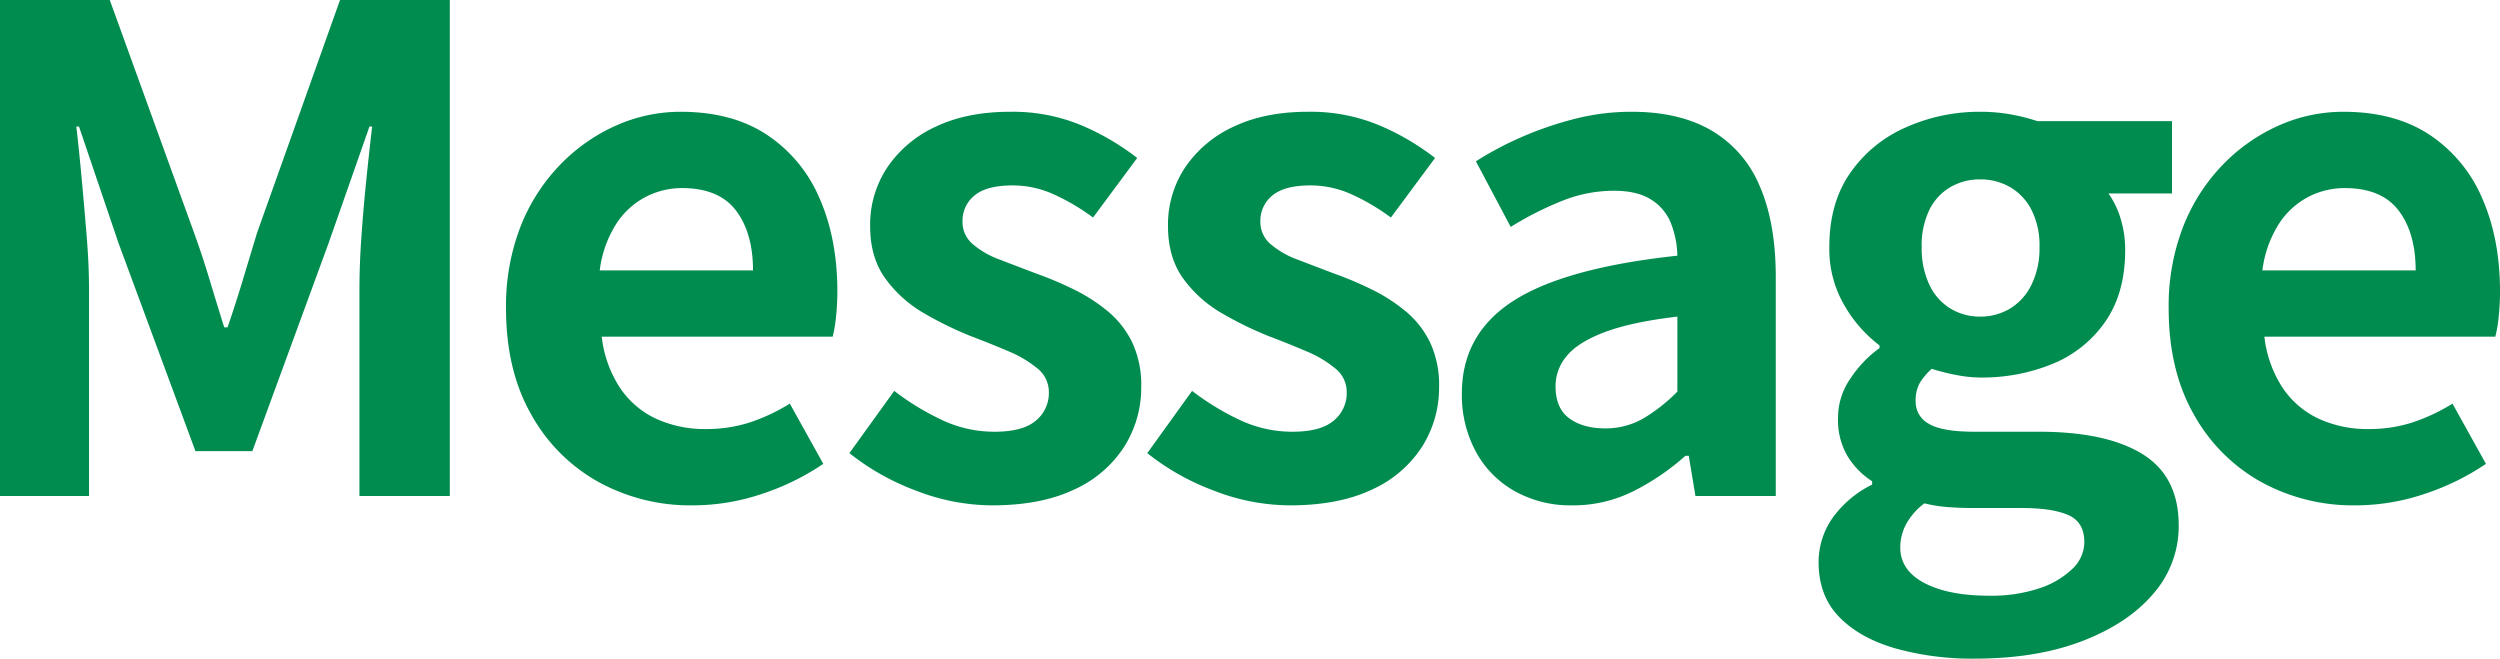
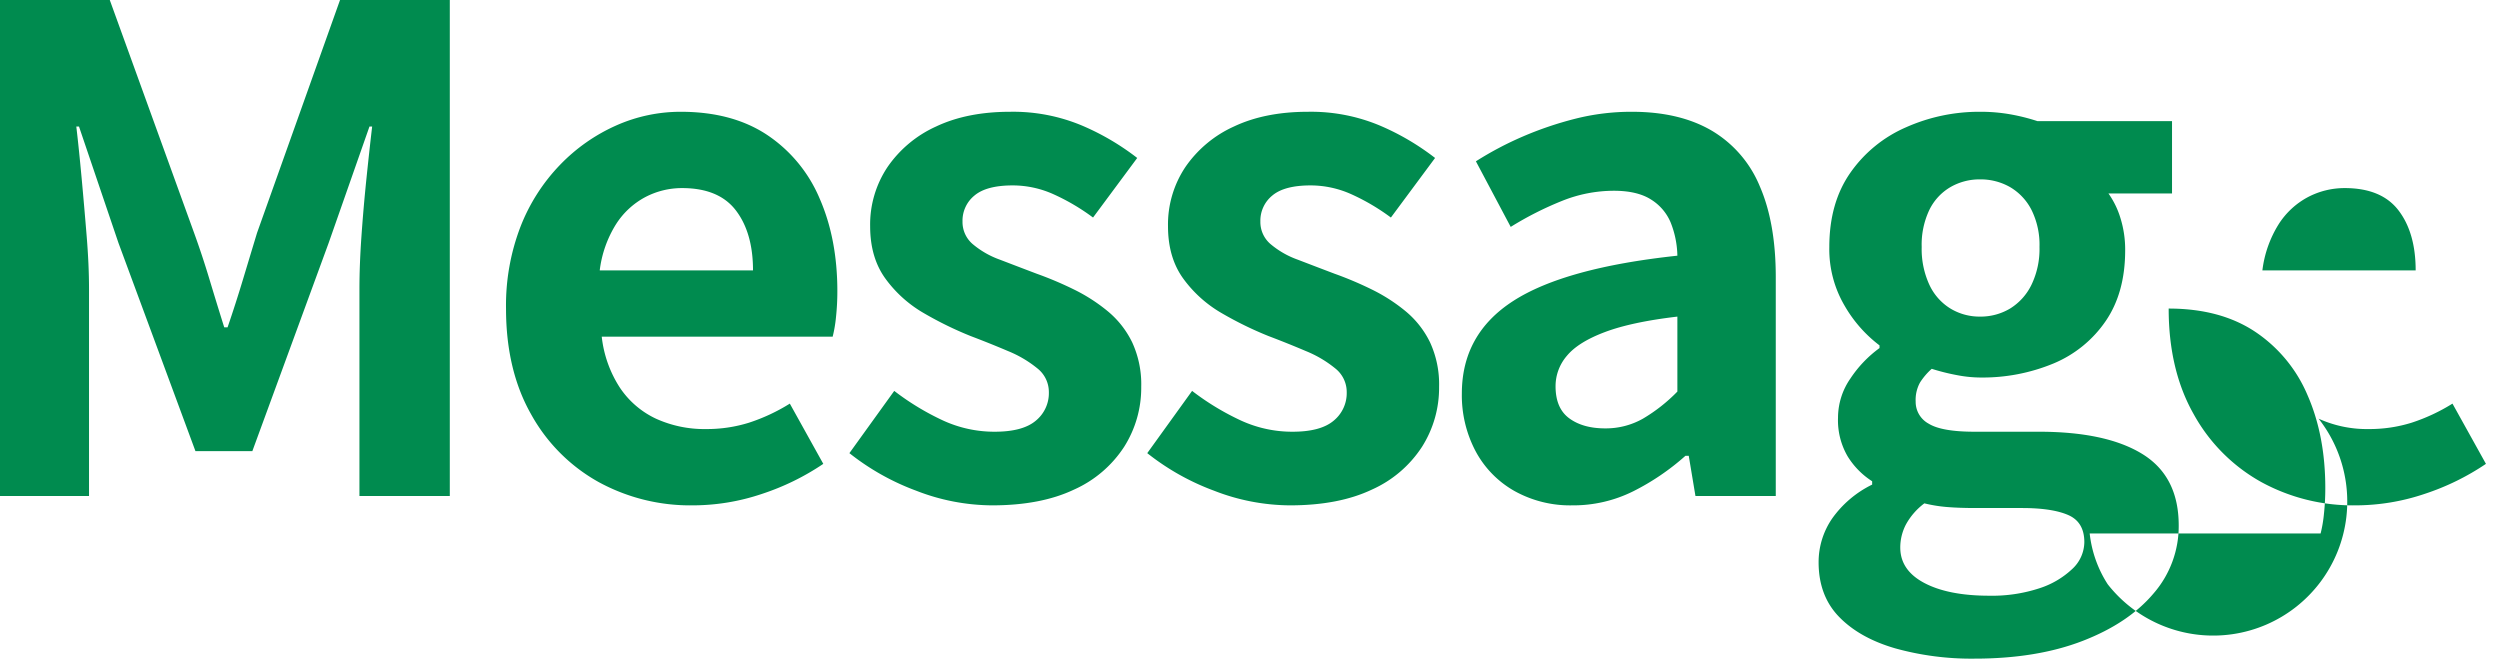
<svg xmlns="http://www.w3.org/2000/svg" width="747" height="196.8" viewBox="0 0 747 196.8">
-   <path d="M18.2,0V-148.2H51L76.2-78.6q2.4,6.6,4.6,13.9t4.4,14.3h1q2.4-7,4.6-14.3T95-78.6l24.8-69.6h32.8V0h-27V-61.8q0-7.2.6-15.8t1.5-17.3q.9-8.7,1.7-15.5h-.8L116.4-75.6,93.6-13.4h-17l-23-62.2L41.8-110.4H41q.8,6.8,1.6,15.5t1.5,17.3q.7,8.6.7,15.8V0Zm207,2.8a57.074,57.074,0,0,1-28.2-7,51.816,51.816,0,0,1-20.1-20.2q-7.5-13.2-7.5-31.6a65.5,65.5,0,0,1,4.3-24.4,55.677,55.677,0,0,1,11.8-18.5,53.429,53.429,0,0,1,16.8-11.8,47.355,47.355,0,0,1,19.3-4.1q15.4,0,25.8,6.9a42.828,42.828,0,0,1,15.7,19q5.3,12.1,5.3,27.7a71.652,71.652,0,0,1-.4,7.7,39.454,39.454,0,0,1-1,5.9H198a34.946,34.946,0,0,0,5.4,15.2,26.43,26.43,0,0,0,10.8,9.3,34.879,34.879,0,0,0,15,3.1A42.161,42.161,0,0,0,242-21.9a55.526,55.526,0,0,0,12.2-5.7l10,18a73.8,73.8,0,0,1-18.4,9A64.767,64.767,0,0,1,225.2,2.8ZM197.4-67.4h45.8q0-11.2-5.1-17.9T222-92a23.543,23.543,0,0,0-11,2.7,23.415,23.415,0,0,0-8.8,8.2A33.642,33.642,0,0,0,197.4-67.4ZM314.6,2.8a63.211,63.211,0,0,1-22.7-4.4A72.556,72.556,0,0,1,272-12.8l13.4-18.6a77.207,77.207,0,0,0,14.7,8.9,36.732,36.732,0,0,0,15.3,3.3q8.4,0,12.3-3.3a10.625,10.625,0,0,0,3.9-8.5,8.991,8.991,0,0,0-3.4-7.1,34.084,34.084,0,0,0-8.8-5.2q-5.4-2.3-11.2-4.5a106.839,106.839,0,0,1-13.9-6.8,37.1,37.1,0,0,1-11.5-10.3q-4.6-6.3-4.6-15.7a30.878,30.878,0,0,1,5.2-17.7,35.176,35.176,0,0,1,14.5-12.1q9.3-4.4,22.1-4.4a53.171,53.171,0,0,1,21.7,4.2A74.571,74.571,0,0,1,358-101L344.8-83.2a63.61,63.61,0,0,0-11.9-7,29.722,29.722,0,0,0-12.1-2.6q-7.8,0-11.4,3a9.675,9.675,0,0,0-3.6,7.8,8.65,8.65,0,0,0,3,6.7,26.29,26.29,0,0,0,8.2,4.7q5.2,2,11,4.2a106.356,106.356,0,0,1,11.1,4.7,51.256,51.256,0,0,1,10.1,6.5,27.787,27.787,0,0,1,7.3,9.3,29.944,29.944,0,0,1,2.7,13.3,32.921,32.921,0,0,1-5.1,17.9,34.765,34.765,0,0,1-15,12.8Q329.2,2.8,314.6,2.8Zm89,0a63.211,63.211,0,0,1-22.7-4.4A72.556,72.556,0,0,1,361-12.8l13.4-18.6a77.207,77.207,0,0,0,14.7,8.9,36.732,36.732,0,0,0,15.3,3.3q8.4,0,12.3-3.3a10.625,10.625,0,0,0,3.9-8.5,8.991,8.991,0,0,0-3.4-7.1,34.084,34.084,0,0,0-8.8-5.2q-5.4-2.3-11.2-4.5a106.839,106.839,0,0,1-13.9-6.8,37.1,37.1,0,0,1-11.5-10.3q-4.6-6.3-4.6-15.7a30.878,30.878,0,0,1,5.2-17.7,35.176,35.176,0,0,1,14.5-12.1q9.3-4.4,22.1-4.4a53.171,53.171,0,0,1,21.7,4.2A74.571,74.571,0,0,1,447-101L433.8-83.2a63.61,63.61,0,0,0-11.9-7,29.722,29.722,0,0,0-12.1-2.6q-7.8,0-11.4,3a9.675,9.675,0,0,0-3.6,7.8,8.65,8.65,0,0,0,3,6.7,26.29,26.29,0,0,0,8.2,4.7q5.2,2,11,4.2a106.356,106.356,0,0,1,11.1,4.7,51.256,51.256,0,0,1,10.1,6.5,27.787,27.787,0,0,1,7.3,9.3,29.944,29.944,0,0,1,2.7,13.3,32.921,32.921,0,0,1-5.1,17.9,34.765,34.765,0,0,1-15,12.8Q418.2,2.8,403.6,2.8Zm84.4,0a34.162,34.162,0,0,1-17.3-4.3,29.736,29.736,0,0,1-11.6-11.9A35.643,35.643,0,0,1,455-30.6q0-17.8,15.4-27.7t49-13.5a28.1,28.1,0,0,0-2-9.9,14.8,14.8,0,0,0-5.9-6.9q-4.1-2.6-11.1-2.6a41.629,41.629,0,0,0-15.4,3,98.433,98.433,0,0,0-15.4,7.8L459.2-100a99.822,99.822,0,0,1,14-7.4,104.641,104.641,0,0,1,15.6-5.3,68.254,68.254,0,0,1,17-2.1q14.2,0,23.8,5.6A34.584,34.584,0,0,1,544-92.6q4.8,11,4.8,27.2V0h-24l-2-12h-1A71.621,71.621,0,0,1,506.2-1.4,40.126,40.126,0,0,1,488,2.8Zm9.8-23a22.457,22.457,0,0,0,11.3-2.9,49.223,49.223,0,0,0,10.3-8.1V-53.6Q505.8-52,497.8-49t-11.4,7.1a13.915,13.915,0,0,0-3.4,9.1q0,6.6,4.1,9.6T497.8-20.2ZM608.2,48.6a84.723,84.723,0,0,1-23.8-3.1q-10.6-3.1-16.7-9.4t-6.1-16.3a22.98,22.98,0,0,1,4-13,31.689,31.689,0,0,1,12-10.2v-1a23.457,23.457,0,0,1-7.3-7.4,21.384,21.384,0,0,1-2.9-11.6,20.6,20.6,0,0,1,3.7-11.7,35.451,35.451,0,0,1,8.7-9.1V-45a39.564,39.564,0,0,1-10.4-11.8,33.316,33.316,0,0,1-4.6-17.6q0-13.2,6.3-22.2a39.4,39.4,0,0,1,16.7-13.6,53.787,53.787,0,0,1,22-4.6,50.881,50.881,0,0,1,9.3.8,59.334,59.334,0,0,1,7.9,2h40.2v21.6h-19a25.512,25.512,0,0,1,3.6,7.4,31.515,31.515,0,0,1,1.4,9.6q0,12.6-5.8,21.1a35.256,35.256,0,0,1-15.6,12.7,55.323,55.323,0,0,1-22,4.2,37.953,37.953,0,0,1-6.8-.7,63.315,63.315,0,0,1-7.6-1.9,19.438,19.438,0,0,0-3.5,4.1,10.771,10.771,0,0,0-1.3,5.7,7.406,7.406,0,0,0,3.9,6.6q3.9,2.4,13.7,2.4h19.2q20.2,0,31,6.7T669.2,8.8a30.622,30.622,0,0,1-7.5,20.3q-7.5,8.9-21.2,14.2T608.2,48.6Zm1.6-102.2a17.153,17.153,0,0,0,9-2.4,17.068,17.068,0,0,0,6.4-7.1,24.592,24.592,0,0,0,2.4-11.3,23.361,23.361,0,0,0-2.4-11.1,16.635,16.635,0,0,0-6.4-6.8,17.727,17.727,0,0,0-9-2.3,17.341,17.341,0,0,0-8.8,2.3,16,16,0,0,0-6.3,6.8,24.21,24.21,0,0,0-2.3,11.1,25.493,25.493,0,0,0,2.3,11.3A16.435,16.435,0,0,0,601-56,16.784,16.784,0,0,0,609.8-53.6Zm2.8,83.4a45.274,45.274,0,0,0,14.9-2.2,25.782,25.782,0,0,0,9.9-5.8,11.089,11.089,0,0,0,3.6-8q0-6-4.8-8.1T622.4,3.6H608.6q-5,0-8.6-.3a42.608,42.608,0,0,1-6.8-1.1,19.785,19.785,0,0,0-5.5,6.3,14.874,14.874,0,0,0-1.7,6.9q0,6.8,7.2,10.6T612.6,29.8ZM722,2.8a57.074,57.074,0,0,1-28.2-7,51.816,51.816,0,0,1-20.1-20.2q-7.5-13.2-7.5-31.6a65.5,65.5,0,0,1,4.3-24.4,55.678,55.678,0,0,1,11.8-18.5,53.429,53.429,0,0,1,16.8-11.8,47.355,47.355,0,0,1,19.3-4.1q15.4,0,25.8,6.9a42.828,42.828,0,0,1,15.7,19q5.3,12.1,5.3,27.7a71.652,71.652,0,0,1-.4,7.7,39.458,39.458,0,0,1-1,5.9h-69a34.946,34.946,0,0,0,5.4,15.2A26.43,26.43,0,0,0,711-23.1,34.879,34.879,0,0,0,726-20a42.162,42.162,0,0,0,12.8-1.9A55.524,55.524,0,0,0,751-27.6l10,18a73.8,73.8,0,0,1-18.4,9A64.767,64.767,0,0,1,722,2.8ZM694.2-67.4H740q0-11.2-5.1-17.9T718.8-92a23.543,23.543,0,0,0-11,2.7,23.415,23.415,0,0,0-8.8,8.2A33.643,33.643,0,0,0,694.2-67.4Z" transform="translate(-18.2 148.2)" fill="#008b4f" />
+   <path d="M18.2,0V-148.2H51L76.2-78.6q2.4,6.6,4.6,13.9t4.4,14.3h1q2.4-7,4.6-14.3T95-78.6l24.8-69.6h32.8V0h-27V-61.8q0-7.2.6-15.8t1.5-17.3q.9-8.7,1.7-15.5h-.8L116.4-75.6,93.6-13.4h-17l-23-62.2L41.8-110.4H41q.8,6.8,1.6,15.5t1.5,17.3q.7,8.6.7,15.8V0Zm207,2.8a57.074,57.074,0,0,1-28.2-7,51.816,51.816,0,0,1-20.1-20.2q-7.5-13.2-7.5-31.6a65.5,65.5,0,0,1,4.3-24.4,55.677,55.677,0,0,1,11.8-18.5,53.429,53.429,0,0,1,16.8-11.8,47.355,47.355,0,0,1,19.3-4.1q15.4,0,25.8,6.9a42.828,42.828,0,0,1,15.7,19q5.3,12.1,5.3,27.7a71.652,71.652,0,0,1-.4,7.7,39.454,39.454,0,0,1-1,5.9H198a34.946,34.946,0,0,0,5.4,15.2,26.43,26.43,0,0,0,10.8,9.3,34.879,34.879,0,0,0,15,3.1A42.161,42.161,0,0,0,242-21.9a55.526,55.526,0,0,0,12.2-5.7l10,18a73.8,73.8,0,0,1-18.4,9A64.767,64.767,0,0,1,225.2,2.8ZM197.4-67.4h45.8q0-11.2-5.1-17.9T222-92a23.543,23.543,0,0,0-11,2.7,23.415,23.415,0,0,0-8.8,8.2A33.642,33.642,0,0,0,197.4-67.4ZM314.6,2.8a63.211,63.211,0,0,1-22.7-4.4A72.556,72.556,0,0,1,272-12.8l13.4-18.6a77.207,77.207,0,0,0,14.7,8.9,36.732,36.732,0,0,0,15.3,3.3q8.4,0,12.3-3.3a10.625,10.625,0,0,0,3.9-8.5,8.991,8.991,0,0,0-3.4-7.1,34.084,34.084,0,0,0-8.8-5.2q-5.4-2.3-11.2-4.5a106.839,106.839,0,0,1-13.9-6.8,37.1,37.1,0,0,1-11.5-10.3q-4.6-6.3-4.6-15.7a30.878,30.878,0,0,1,5.2-17.7,35.176,35.176,0,0,1,14.5-12.1q9.3-4.4,22.1-4.4a53.171,53.171,0,0,1,21.7,4.2A74.571,74.571,0,0,1,358-101L344.8-83.2a63.61,63.61,0,0,0-11.9-7,29.722,29.722,0,0,0-12.1-2.6q-7.8,0-11.4,3a9.675,9.675,0,0,0-3.6,7.8,8.65,8.65,0,0,0,3,6.7,26.29,26.29,0,0,0,8.2,4.7q5.2,2,11,4.2a106.356,106.356,0,0,1,11.1,4.7,51.256,51.256,0,0,1,10.1,6.5,27.787,27.787,0,0,1,7.3,9.3,29.944,29.944,0,0,1,2.7,13.3,32.921,32.921,0,0,1-5.1,17.9,34.765,34.765,0,0,1-15,12.8Q329.2,2.8,314.6,2.8Zm89,0a63.211,63.211,0,0,1-22.7-4.4A72.556,72.556,0,0,1,361-12.8l13.4-18.6a77.207,77.207,0,0,0,14.7,8.9,36.732,36.732,0,0,0,15.3,3.3q8.4,0,12.3-3.3a10.625,10.625,0,0,0,3.9-8.5,8.991,8.991,0,0,0-3.4-7.1,34.084,34.084,0,0,0-8.8-5.2q-5.4-2.3-11.2-4.5a106.839,106.839,0,0,1-13.9-6.8,37.1,37.1,0,0,1-11.5-10.3q-4.6-6.3-4.6-15.7a30.878,30.878,0,0,1,5.2-17.7,35.176,35.176,0,0,1,14.5-12.1q9.3-4.4,22.1-4.4a53.171,53.171,0,0,1,21.7,4.2A74.571,74.571,0,0,1,447-101L433.8-83.2a63.61,63.61,0,0,0-11.9-7,29.722,29.722,0,0,0-12.1-2.6q-7.8,0-11.4,3a9.675,9.675,0,0,0-3.6,7.8,8.65,8.65,0,0,0,3,6.7,26.29,26.29,0,0,0,8.2,4.7q5.2,2,11,4.2a106.356,106.356,0,0,1,11.1,4.7,51.256,51.256,0,0,1,10.1,6.5,27.787,27.787,0,0,1,7.3,9.3,29.944,29.944,0,0,1,2.7,13.3,32.921,32.921,0,0,1-5.1,17.9,34.765,34.765,0,0,1-15,12.8Q418.2,2.8,403.6,2.8Zm84.4,0a34.162,34.162,0,0,1-17.3-4.3,29.736,29.736,0,0,1-11.6-11.9A35.643,35.643,0,0,1,455-30.6q0-17.8,15.4-27.7t49-13.5a28.1,28.1,0,0,0-2-9.9,14.8,14.8,0,0,0-5.9-6.9q-4.1-2.6-11.1-2.6a41.629,41.629,0,0,0-15.4,3,98.433,98.433,0,0,0-15.4,7.8L459.2-100a99.822,99.822,0,0,1,14-7.4,104.641,104.641,0,0,1,15.6-5.3,68.254,68.254,0,0,1,17-2.1q14.2,0,23.8,5.6A34.584,34.584,0,0,1,544-92.6q4.8,11,4.8,27.2V0h-24l-2-12h-1A71.621,71.621,0,0,1,506.2-1.4,40.126,40.126,0,0,1,488,2.8Zm9.8-23a22.457,22.457,0,0,0,11.3-2.9,49.223,49.223,0,0,0,10.3-8.1V-53.6Q505.8-52,497.8-49t-11.4,7.1a13.915,13.915,0,0,0-3.4,9.1q0,6.6,4.1,9.6T497.8-20.2ZM608.2,48.6a84.723,84.723,0,0,1-23.8-3.1q-10.6-3.1-16.7-9.4t-6.1-16.3a22.98,22.98,0,0,1,4-13,31.689,31.689,0,0,1,12-10.2v-1a23.457,23.457,0,0,1-7.3-7.4,21.384,21.384,0,0,1-2.9-11.6,20.6,20.6,0,0,1,3.7-11.7,35.451,35.451,0,0,1,8.7-9.1V-45a39.564,39.564,0,0,1-10.4-11.8,33.316,33.316,0,0,1-4.6-17.6q0-13.2,6.3-22.2a39.4,39.4,0,0,1,16.7-13.6,53.787,53.787,0,0,1,22-4.6,50.881,50.881,0,0,1,9.3.8,59.334,59.334,0,0,1,7.9,2h40.2v21.6h-19a25.512,25.512,0,0,1,3.6,7.4,31.515,31.515,0,0,1,1.4,9.6q0,12.6-5.8,21.1a35.256,35.256,0,0,1-15.6,12.7,55.323,55.323,0,0,1-22,4.2,37.953,37.953,0,0,1-6.8-.7,63.315,63.315,0,0,1-7.6-1.9,19.438,19.438,0,0,0-3.5,4.1,10.771,10.771,0,0,0-1.3,5.7,7.406,7.406,0,0,0,3.9,6.6q3.9,2.4,13.7,2.4h19.2q20.2,0,31,6.7T669.2,8.8a30.622,30.622,0,0,1-7.5,20.3q-7.5,8.9-21.2,14.2T608.2,48.6Zm1.6-102.2a17.153,17.153,0,0,0,9-2.4,17.068,17.068,0,0,0,6.4-7.1,24.592,24.592,0,0,0,2.4-11.3,23.361,23.361,0,0,0-2.4-11.1,16.635,16.635,0,0,0-6.4-6.8,17.727,17.727,0,0,0-9-2.3,17.341,17.341,0,0,0-8.8,2.3,16,16,0,0,0-6.3,6.8,24.21,24.21,0,0,0-2.3,11.1,25.493,25.493,0,0,0,2.3,11.3A16.435,16.435,0,0,0,601-56,16.784,16.784,0,0,0,609.8-53.6Zm2.8,83.4a45.274,45.274,0,0,0,14.9-2.2,25.782,25.782,0,0,0,9.9-5.8,11.089,11.089,0,0,0,3.6-8q0-6-4.8-8.1T622.4,3.6H608.6q-5,0-8.6-.3a42.608,42.608,0,0,1-6.8-1.1,19.785,19.785,0,0,0-5.5,6.3,14.874,14.874,0,0,0-1.7,6.9q0,6.8,7.2,10.6T612.6,29.8ZM722,2.8a57.074,57.074,0,0,1-28.2-7,51.816,51.816,0,0,1-20.1-20.2q-7.5-13.2-7.5-31.6q15.4,0,25.8,6.9a42.828,42.828,0,0,1,15.7,19q5.3,12.1,5.3,27.7a71.652,71.652,0,0,1-.4,7.7,39.458,39.458,0,0,1-1,5.9h-69a34.946,34.946,0,0,0,5.4,15.2A26.43,26.43,0,0,0,711-23.1,34.879,34.879,0,0,0,726-20a42.162,42.162,0,0,0,12.8-1.9A55.524,55.524,0,0,0,751-27.6l10,18a73.8,73.8,0,0,1-18.4,9A64.767,64.767,0,0,1,722,2.8ZM694.2-67.4H740q0-11.2-5.1-17.9T718.8-92a23.543,23.543,0,0,0-11,2.7,23.415,23.415,0,0,0-8.8,8.2A33.643,33.643,0,0,0,694.2-67.4Z" transform="translate(-18.2 148.2)" fill="#008b4f" />
</svg>